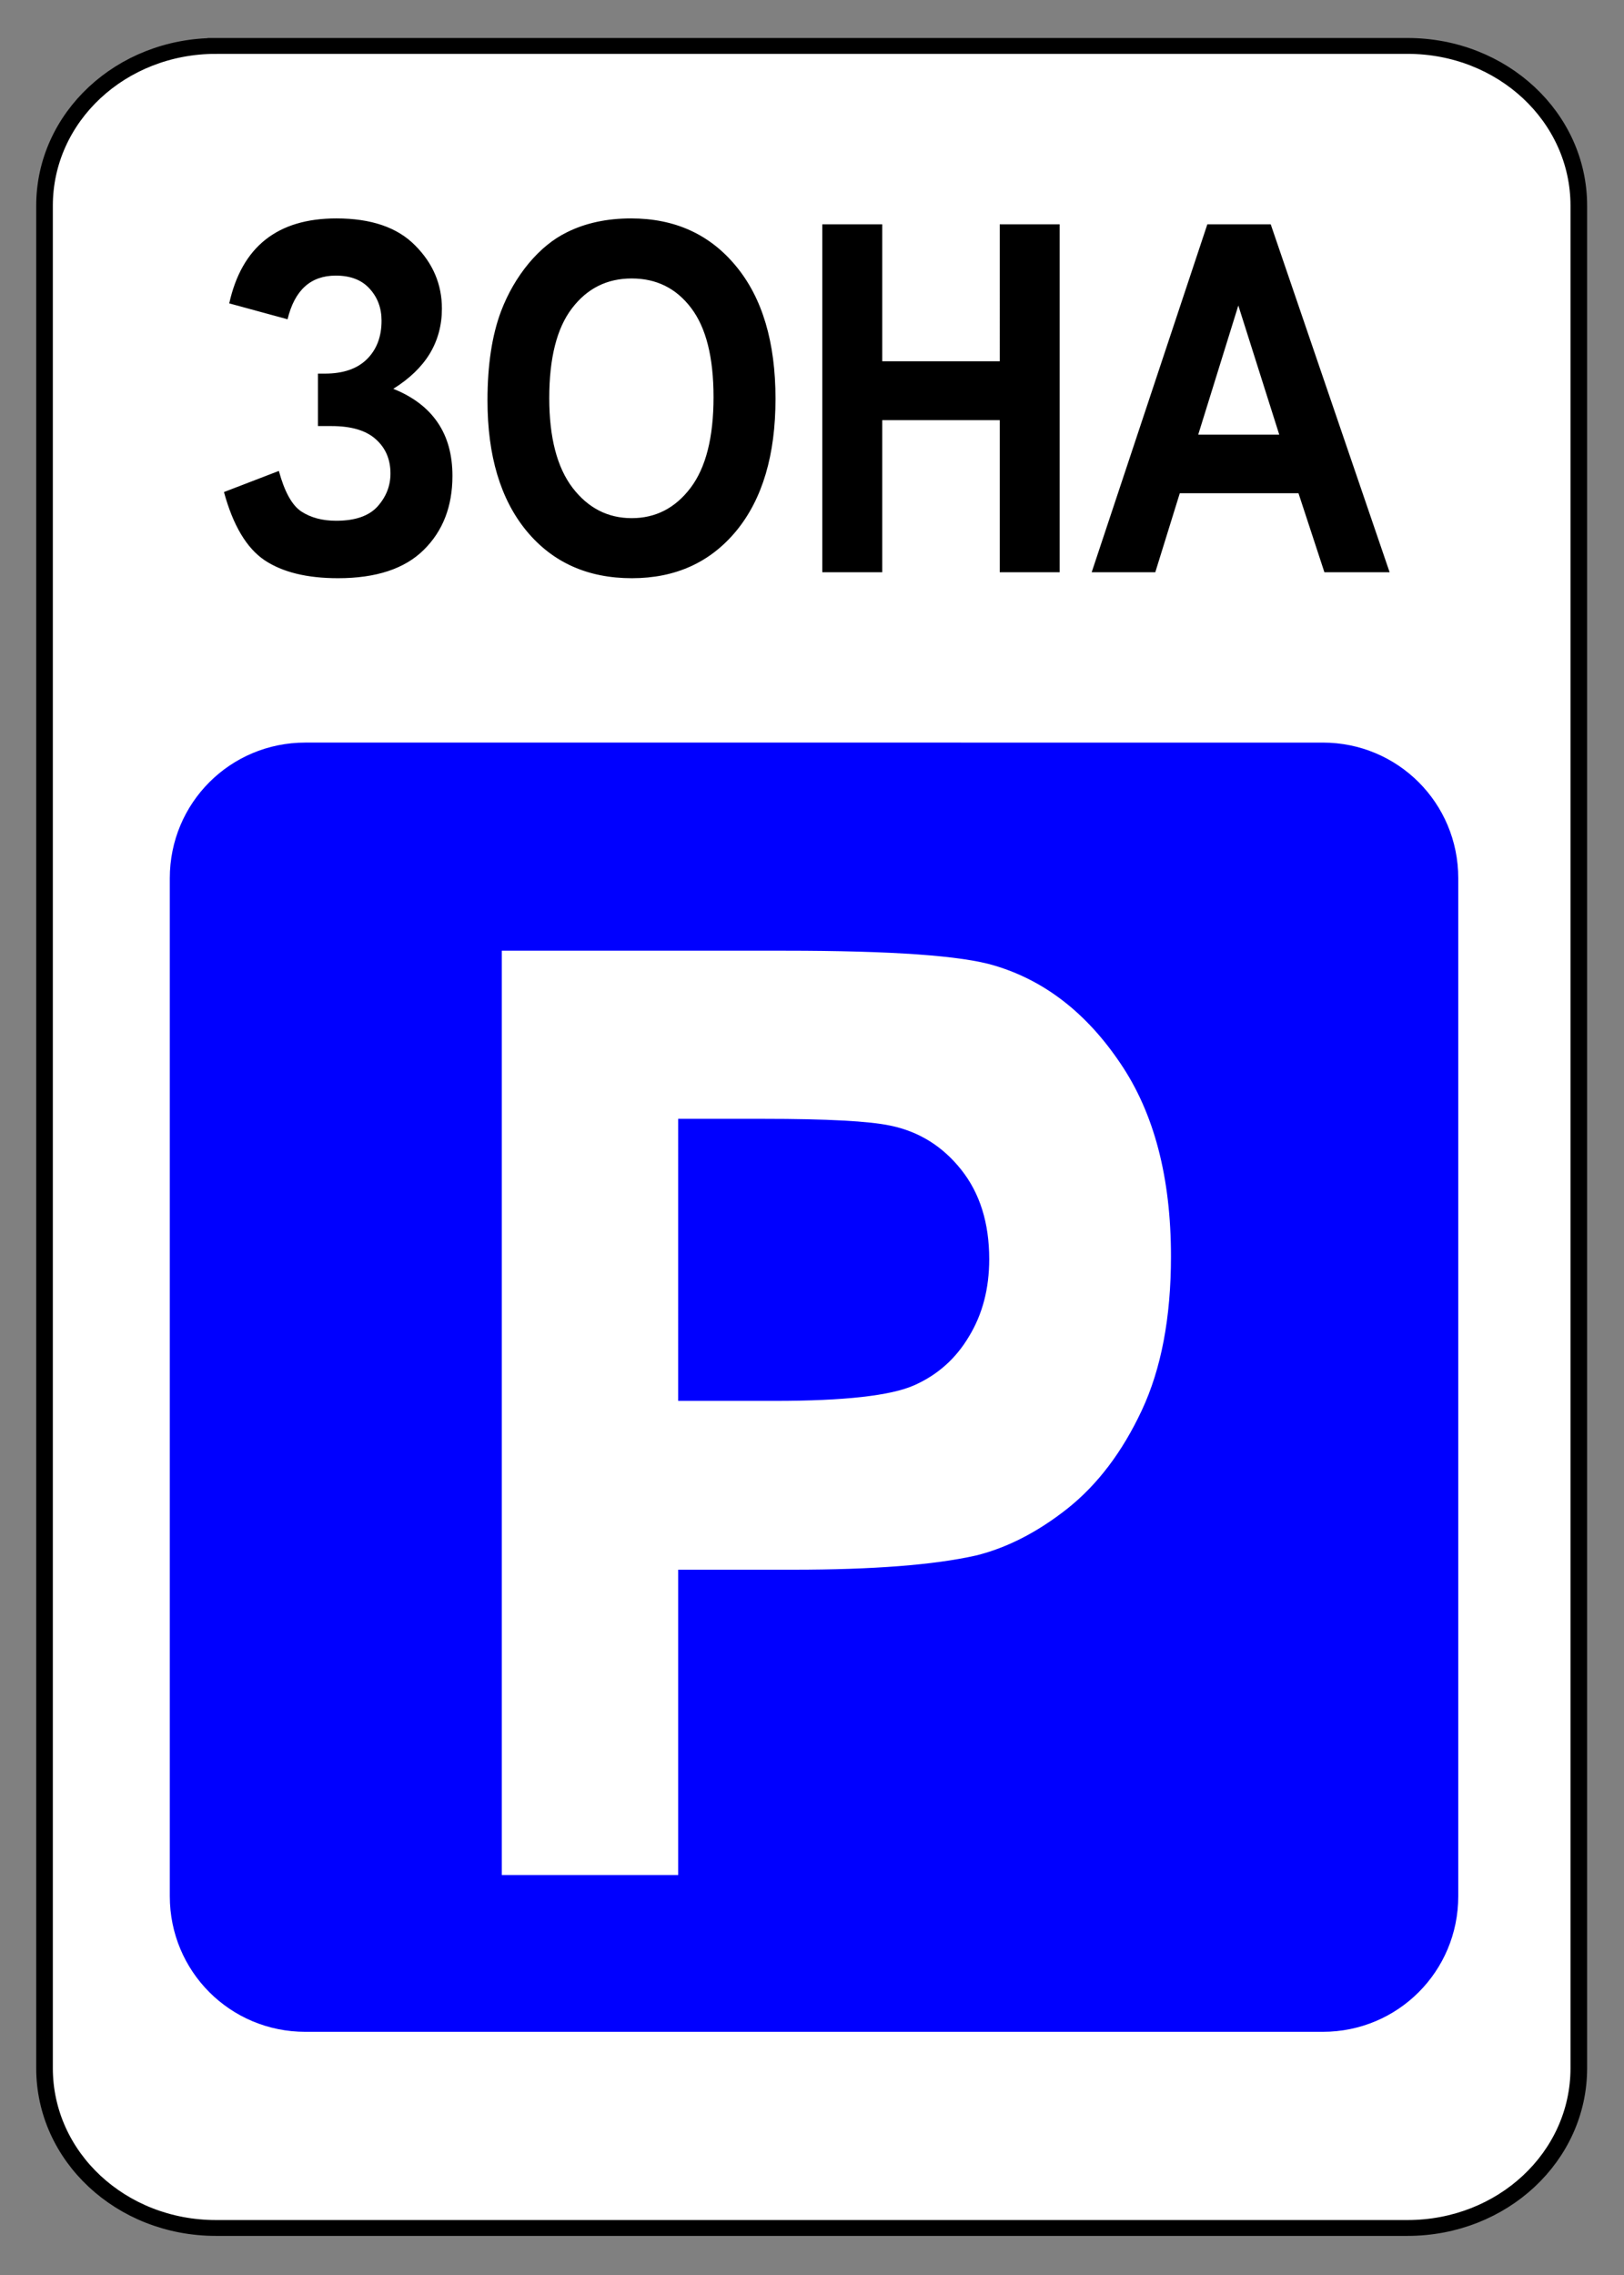
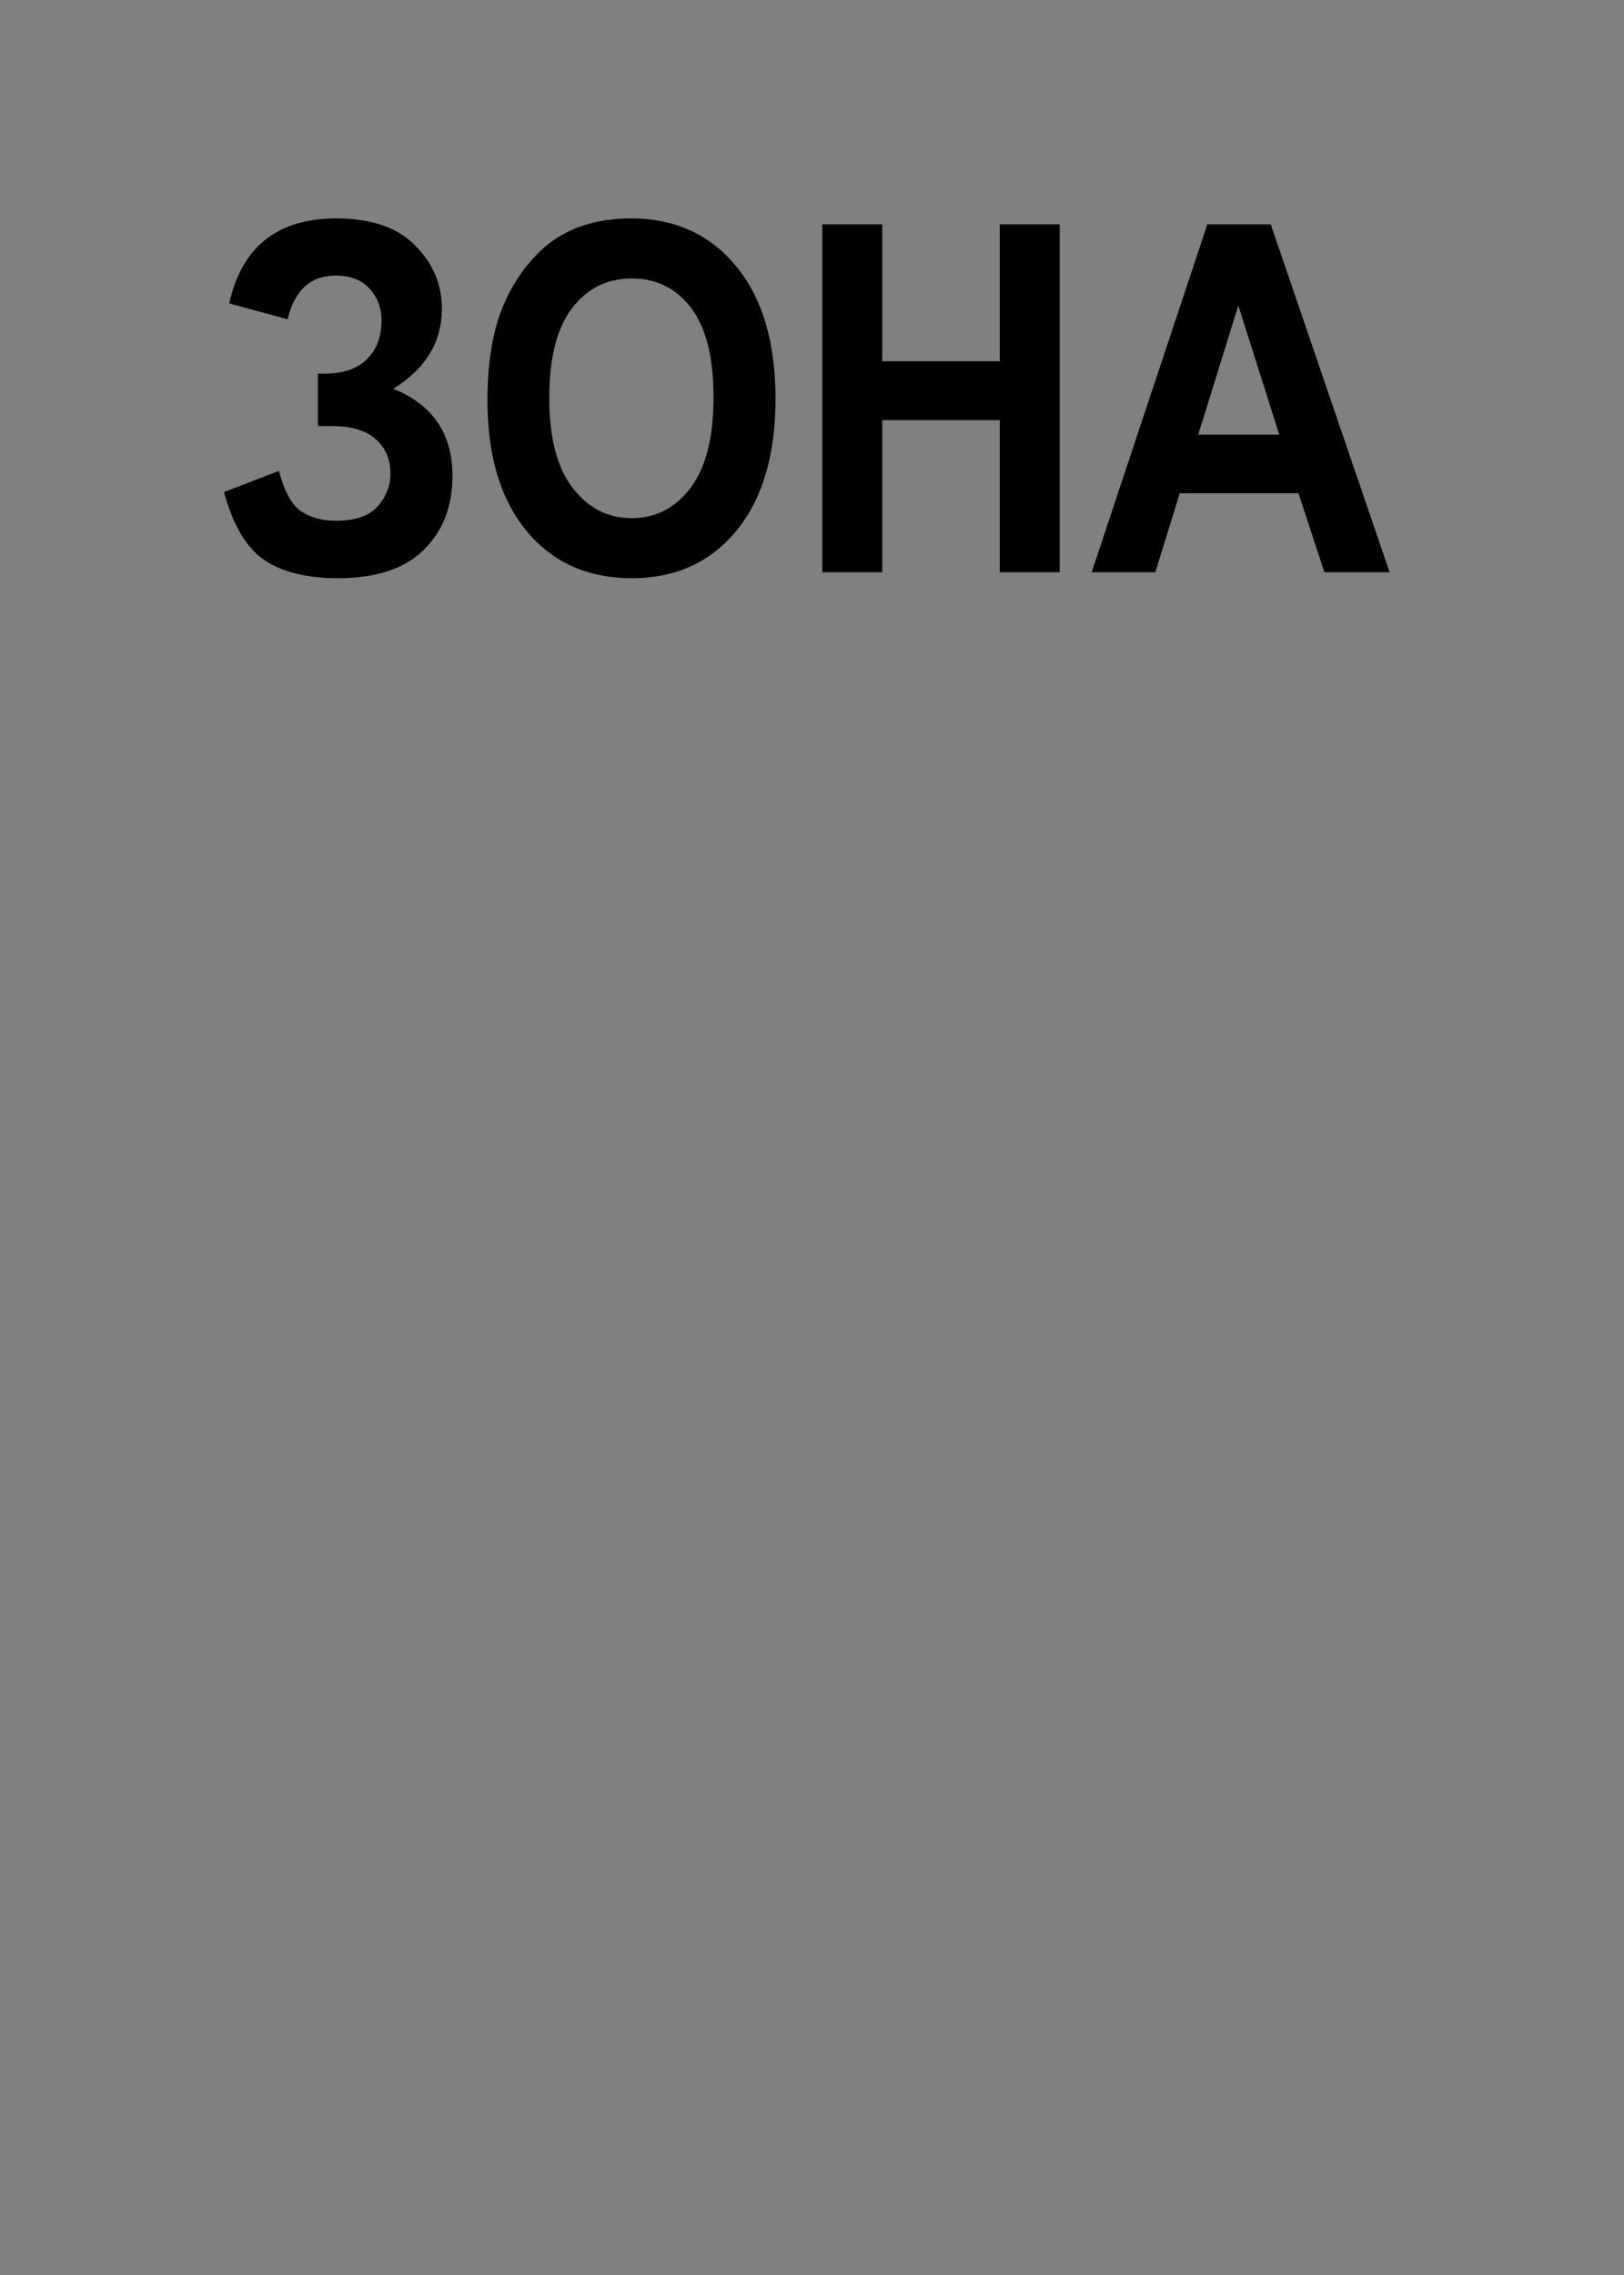
<svg xmlns="http://www.w3.org/2000/svg" xmlns:ns1="http://www.inkscape.org/namespaces/inkscape" xmlns:ns2="http://sodipodi.sourceforge.net/DTD/sodipodi-0.dtd" height="280" id="svg2" ns1:output_extension="org.inkscape.output.svg.inkscape" ns1:version="1.3 (0e150ed6c4, 2023-07-21)" ns2:docname="5.43.svg" ns2:version="0.32" version="1.0" width="200">
  <rect width="100%" height="100%" fill="#808080" stroke="none" />
  <title id="title1">Інформаційно-вказівні знаки » Дорожні знаки » ПДР Тест Центр</title>
  <defs id="defs5">
    <ns1:perspective id="perspective9" ns1:persp3d-origin="372.04724 : 361.15442 : 1" ns1:vp_x="0 : 536.54812 : 1" ns1:vp_y="0 : 1000 : 0" ns1:vp_z="744.09448 : 536.54812 : 1" ns2:type="inkscape:persp3d" />
    <ns1:perspective id="perspective2411" ns1:persp3d-origin="372.04724 : 361.15442 : 1" ns1:vp_x="0 : 536.54812 : 1" ns1:vp_y="0 : 1000 : 0" ns1:vp_z="744.09448 : 536.54812 : 1" ns2:type="inkscape:persp3d" />
    <ns1:perspective id="perspective109" ns1:persp3d-origin="372.04724 : 361.15442 : 1" ns1:vp_x="0 : 536.54812 : 1" ns1:vp_y="0 : 1000 : 0" ns1:vp_z="744.09448 : 536.54812 : 1" ns2:type="inkscape:persp3d" />
    <ns1:perspective id="perspective118" ns1:persp3d-origin="372.04724 : 361.15442 : 1" ns1:vp_x="0 : 536.54812 : 1" ns1:vp_y="0 : 1000 : 0" ns1:vp_z="744.09448 : 536.54812 : 1" ns2:type="inkscape:persp3d" />
    <ns1:perspective id="perspective3489" ns1:persp3d-origin="372.04724 : 361.15442 : 1" ns1:vp_x="0 : 536.54812 : 1" ns1:vp_y="0 : 1000 : 0" ns1:vp_z="744.09448 : 536.54812 : 1" ns2:type="inkscape:persp3d" />
    <ns1:perspective id="perspective3491" ns1:persp3d-origin="372.04724 : 361.15442 : 1" ns1:vp_x="0 : 536.54812 : 1" ns1:vp_y="0 : 1000 : 0" ns1:vp_z="744.09448 : 536.54812 : 1" ns2:type="inkscape:persp3d" />
    <ns1:perspective id="perspective3493" ns1:persp3d-origin="372.04724 : 361.15442 : 1" ns1:vp_x="0 : 536.54812 : 1" ns1:vp_y="0 : 1000 : 0" ns1:vp_z="744.09448 : 536.54812 : 1" ns2:type="inkscape:persp3d" />
    <ns1:perspective id="perspective3495" ns1:persp3d-origin="372.04724 : 361.15442 : 1" ns1:vp_x="0 : 536.54812 : 1" ns1:vp_y="0 : 1000 : 0" ns1:vp_z="744.09448 : 536.54812 : 1" ns2:type="inkscape:persp3d" />
    <ns1:perspective id="perspective3497" ns1:persp3d-origin="372.04724 : 361.15442 : 1" ns1:vp_x="0 : 536.54812 : 1" ns1:vp_y="0 : 1000 : 0" ns1:vp_z="744.09448 : 536.54812 : 1" ns2:type="inkscape:persp3d" />
    <ns1:perspective id="perspective3499" ns1:persp3d-origin="372.04724 : 361.15442 : 1" ns1:vp_x="0 : 536.54812 : 1" ns1:vp_y="0 : 1000 : 0" ns1:vp_z="744.09448 : 536.54812 : 1" ns2:type="inkscape:persp3d" />
    <ns1:perspective id="perspective3501" ns1:persp3d-origin="372.04724 : 361.15442 : 1" ns1:vp_x="0 : 536.54812 : 1" ns1:vp_y="0 : 1000 : 0" ns1:vp_z="744.09448 : 536.54812 : 1" ns2:type="inkscape:persp3d" />
    <ns1:perspective id="perspective3306" ns1:persp3d-origin="372.04724 : 361.15442 : 1" ns1:vp_x="0 : 536.54812 : 1" ns1:vp_y="0 : 1000 : 0" ns1:vp_z="744.09448 : 536.54812 : 1" ns2:type="inkscape:persp3d" />
    <ns1:perspective id="perspective2426" ns1:persp3d-origin="372.04724 : 361.15442 : 1" ns1:vp_x="0 : 536.54812 : 1" ns1:vp_y="0 : 1000 : 0" ns1:vp_z="744.09448 : 536.54812 : 1" ns2:type="inkscape:persp3d" />
    <ns1:perspective id="perspective2573" ns1:persp3d-origin="372.04724 : 361.15442 : 1" ns1:vp_x="0 : 536.54812 : 1" ns1:vp_y="0 : 1000 : 0" ns1:vp_z="744.09448 : 536.54812 : 1" ns2:type="inkscape:persp3d" />
    <ns1:perspective id="perspective179" ns1:persp3d-origin="372.04724 : 361.15442 : 1" ns1:vp_x="0 : 536.54812 : 1" ns1:vp_y="0 : 1000 : 0" ns1:vp_z="744.09448 : 536.54812 : 1" ns2:type="inkscape:persp3d" />
    <ns1:perspective id="perspective3311" ns1:persp3d-origin="372.04724 : 361.15442 : 1" ns1:vp_x="0 : 536.54812 : 1" ns1:vp_y="0 : 1000 : 0" ns1:vp_z="744.09448 : 536.54812 : 1" ns2:type="inkscape:persp3d" />
    <ns1:perspective id="perspective3309" ns1:persp3d-origin="372.04724 : 361.15442 : 1" ns1:vp_x="0 : 536.54812 : 1" ns1:vp_y="0 : 1000 : 0" ns1:vp_z="744.09448 : 536.54812 : 1" ns2:type="inkscape:persp3d" />
    <ns1:perspective id="perspective3307" ns1:persp3d-origin="372.04724 : 361.15442 : 1" ns1:vp_x="0 : 536.54812 : 1" ns1:vp_y="0 : 1000 : 0" ns1:vp_z="744.09448 : 536.54812 : 1" ns2:type="inkscape:persp3d" />
    <ns1:perspective id="perspective3305" ns1:persp3d-origin="372.04724 : 361.15442 : 1" ns1:vp_x="0 : 536.54812 : 1" ns1:vp_y="0 : 1000 : 0" ns1:vp_z="744.09448 : 536.54812 : 1" ns2:type="inkscape:persp3d" />
    <ns1:perspective id="perspective3571" ns1:persp3d-origin="372.04724 : 361.15442 : 1" ns1:vp_x="0 : 536.54812 : 1" ns1:vp_y="0 : 1000 : 0" ns1:vp_z="744.09448 : 536.54812 : 1" ns2:type="inkscape:persp3d" />
    <ns1:perspective id="perspective3569" ns1:persp3d-origin="372.04724 : 361.15442 : 1" ns1:vp_x="0 : 536.54812 : 1" ns1:vp_y="0 : 1000 : 0" ns1:vp_z="744.09448 : 536.54812 : 1" ns2:type="inkscape:persp3d" />
    <ns1:perspective id="perspective3567" ns1:persp3d-origin="372.04724 : 361.15442 : 1" ns1:vp_x="0 : 536.54812 : 1" ns1:vp_y="0 : 1000 : 0" ns1:vp_z="744.09448 : 536.54812 : 1" ns2:type="inkscape:persp3d" />
    <ns1:perspective id="perspective3565" ns1:persp3d-origin="372.04724 : 361.15442 : 1" ns1:vp_x="0 : 536.54812 : 1" ns1:vp_y="0 : 1000 : 0" ns1:vp_z="744.09448 : 536.54812 : 1" ns2:type="inkscape:persp3d" />
  </defs>
  <ns2:namedview bordercolor="#666666" borderopacity="1.0" gridtolerance="10.0" guidetolerance="10.0" id="base" ns1:current-layer="svg2" ns1:cx="114.5" ns1:cy="160.75" ns1:guide-bbox="true" ns1:pageopacity="0.0" ns1:pageshadow="2" ns1:window-height="1009" ns1:window-width="1920" ns1:zoom="2" objecttolerance="10.0" pagecolor="#ffffff" showgrid="false" showguides="false" ns1:showpageshadow="2" ns1:pagecheckerboard="0" ns1:deskcolor="#d1d1d1" ns1:window-x="-8" ns1:window-y="-8" ns1:window-maximized="1" />
  <g id="g3596" transform="translate(5.002,5.194)" ns1:label="sign_5_43">
-     <path d="M 20.761,2.394 H 169.14 c 11.821,0 21.337,9.311 21.337,20.877 V 266.612 c 0,11.566 -9.516,20.877 -21.337,20.877 H 20.761 c -11.821,0 -21.337,-9.311 -21.337,-20.877 V 23.272 c 0,-11.566 9.516,-20.877 21.337,-20.877 z" id="rect3292" style="fill:#ffffff;fill-opacity:1;fill-rule:nonzero;stroke:#000000;stroke-width:2.071;stroke-linecap:round;stroke-linejoin:miter;stroke-miterlimit:4;stroke-dasharray:none;stroke-opacity:1" transform="matrix(0.989,0,0,0.942,1.051,-1.797)" ns1:label="bg" />
-     <path d="m 32.6,86.2 c -9.254,0 -16.691,7.437 -16.691,16.691 v 125.295 c 0,9.254 7.437,16.691 16.691,16.691 H 157.896 c 9.254,0 16.691,-7.437 16.691,-16.691 V 102.892 c 0,-9.254 -7.437,-16.691 -16.691,-16.691 z" id="rect3347" style="fill:#0000ff;fill-opacity:1;fill-rule:nonzero;stroke:none;stroke-width:1.8;stroke-linecap:round;stroke-linejoin:miter;stroke-miterlimit:4;stroke-dasharray:none;stroke-opacity:1" ns1:label="blue" ns2:nodetypes="ssscsssss" />
    <path d="m 32.915,31.518 -7.775,-1.809 c 1.674,-6.443 6.434,-9.665 14.281,-9.665 4.643,4.1e-5 8.144,1.026 10.501,3.078 2.376,2.034 3.563,4.427 3.563,7.181 -3e-5,1.89 -0.54,3.599 -1.62,5.129 -1.08,1.512 -2.7,2.844 -4.859,3.995 2.628,0.9 4.598,2.178 5.912,3.833 1.314,1.638 1.971,3.662 1.971,6.074 -3.1e-5,3.473 -1.278,6.281 -3.833,8.423 -2.538,2.142 -6.344,3.213 -11.419,3.213 -4.139,-1e-6 -7.406,-0.684 -9.8,-2.052 -2.394,-1.386 -4.193,-3.968 -5.399,-7.748 l 7.316,-2.403 c 0.756,2.376 1.755,3.914 2.997,4.616 1.26,0.702 2.808,1.053 4.643,1.053 2.52,6e-6 4.355,-0.54 5.507,-1.62 1.152,-1.098 1.728,-2.349 1.728,-3.752 -2.3e-5,-1.62 -0.657,-2.925 -1.971,-3.914 -1.296,-0.99 -3.258,-1.485 -5.885,-1.485 h -1.809 v -5.966 h 0.918 c 2.448,2.3e-5 4.319,-0.549 5.615,-1.647 1.296,-1.098 1.944,-2.556 1.944,-4.373 -2.2e-5,-1.44 -0.531,-2.655 -1.593,-3.644 -1.044,-0.99 -2.547,-1.485 -4.508,-1.485 -3.348,3.4e-5 -5.489,1.656 -6.425,4.967 m 26.645,9.233 c -2e-6,-4.031 0.603,-7.415 1.809,-10.15 0.9,-2.016 2.124,-3.824 3.671,-5.426 1.566,-1.602 3.275,-2.79 5.129,-3.563 2.466,-1.044 5.309,-1.566 8.531,-1.566 5.831,4.1e-5 10.492,1.809 13.984,5.426 3.509,3.617 5.264,8.648 5.264,15.091 -4e-5,6.389 -1.737,11.392 -5.21,15.01 -3.474,3.599 -8.117,5.399 -13.93,5.399 -5.885,-1e-6 -10.564,-1.791 -14.038,-5.372 -3.473,-3.599 -5.21,-8.549 -5.21,-14.848 m 8.234,-0.27 c -1.1e-5,4.481 1.035,7.883 3.105,10.204 2.07,2.304 4.697,3.455 7.883,3.455 3.185,6e-6 5.795,-1.143 7.829,-3.428 2.052,-2.304 3.078,-5.75 3.078,-10.339 -3.2e-5,-4.535 -0.999,-7.919 -2.997,-10.15 -1.98,-2.232 -4.616,-3.347 -7.91,-3.347 -3.294,3.3e-5 -5.948,1.134 -7.964,3.401 -2.016,2.25 -3.024,5.651 -3.024,10.204 M 104.184,60.295 V 20.719 h 7.991 v 15.577 h 15.658 V 20.719 h 7.991 v 39.576 h -7.991 V 42.991 H 112.175 v 17.304 h -7.991 m 75.616,0 h -8.693 l -3.455,-8.99 h -15.82 l -3.267,8.99 h -8.477 l 15.415,-39.576 h 8.45 l 15.847,39.576 m -14.713,-15.658 -5.453,-14.686 -5.345,14.686 h 10.798" id="text3590" style="font-style:normal;font-variant:normal;font-weight:bold;font-stretch:normal;font-size:55.288px;line-height:125%;font-family:Arial;-inkscape-font-specification:'Arial Bold';text-align:start;writing-mode:lr-tb;text-anchor:start;fill:#000000;fill-opacity:1;stroke:none;stroke-width:1px;stroke-linecap:butt;stroke-linejoin:miter;stroke-opacity:1" transform="scale(0.924,1.082)" ns1:label="zona" />
-     <path id="text1" style="font-weight:bold;font-size:187.305px;line-height:0.3;font-family:Arial;-inkscape-font-specification:'Arial Bold';letter-spacing:0px;word-spacing:21.823px;display:inline;fill:#ffffff;fill-opacity:1;stroke-width:14.171;stroke-linecap:square;stroke-miterlimit:0;paint-order:markers fill stroke" d="M 56.796,111.816 V 225.578 h 21.722 v -37.577 h 14.164 c 9.833,0 17.342,-0.584 22.528,-1.752 3.816,-0.946 7.558,-2.864 11.227,-5.757 3.718,-2.948 6.777,-6.983 9.174,-12.101 2.397,-5.118 3.595,-11.431 3.595,-18.941 0,-9.735 -2.079,-17.663 -6.238,-23.783 -4.158,-6.175 -9.32,-10.181 -15.484,-12.017 -4.012,-1.224 -12.622,-1.834 -25.831,-1.834 z m 21.722,20.693 h 10.495 c 7.828,0 13.037,0.279 15.63,0.835 3.522,0.723 6.433,2.532 8.732,5.425 2.299,2.893 3.449,6.563 3.449,11.014 0,3.616 -0.831,6.788 -2.495,9.513 -1.614,2.726 -3.865,4.73 -6.752,6.009 -2.886,1.28 -8.609,1.918 -17.171,1.918 H 78.517 Z" ns2:nodetypes="ccccsccssccsccscsscsscc" ns1:label="P" />
  </g>
</svg>